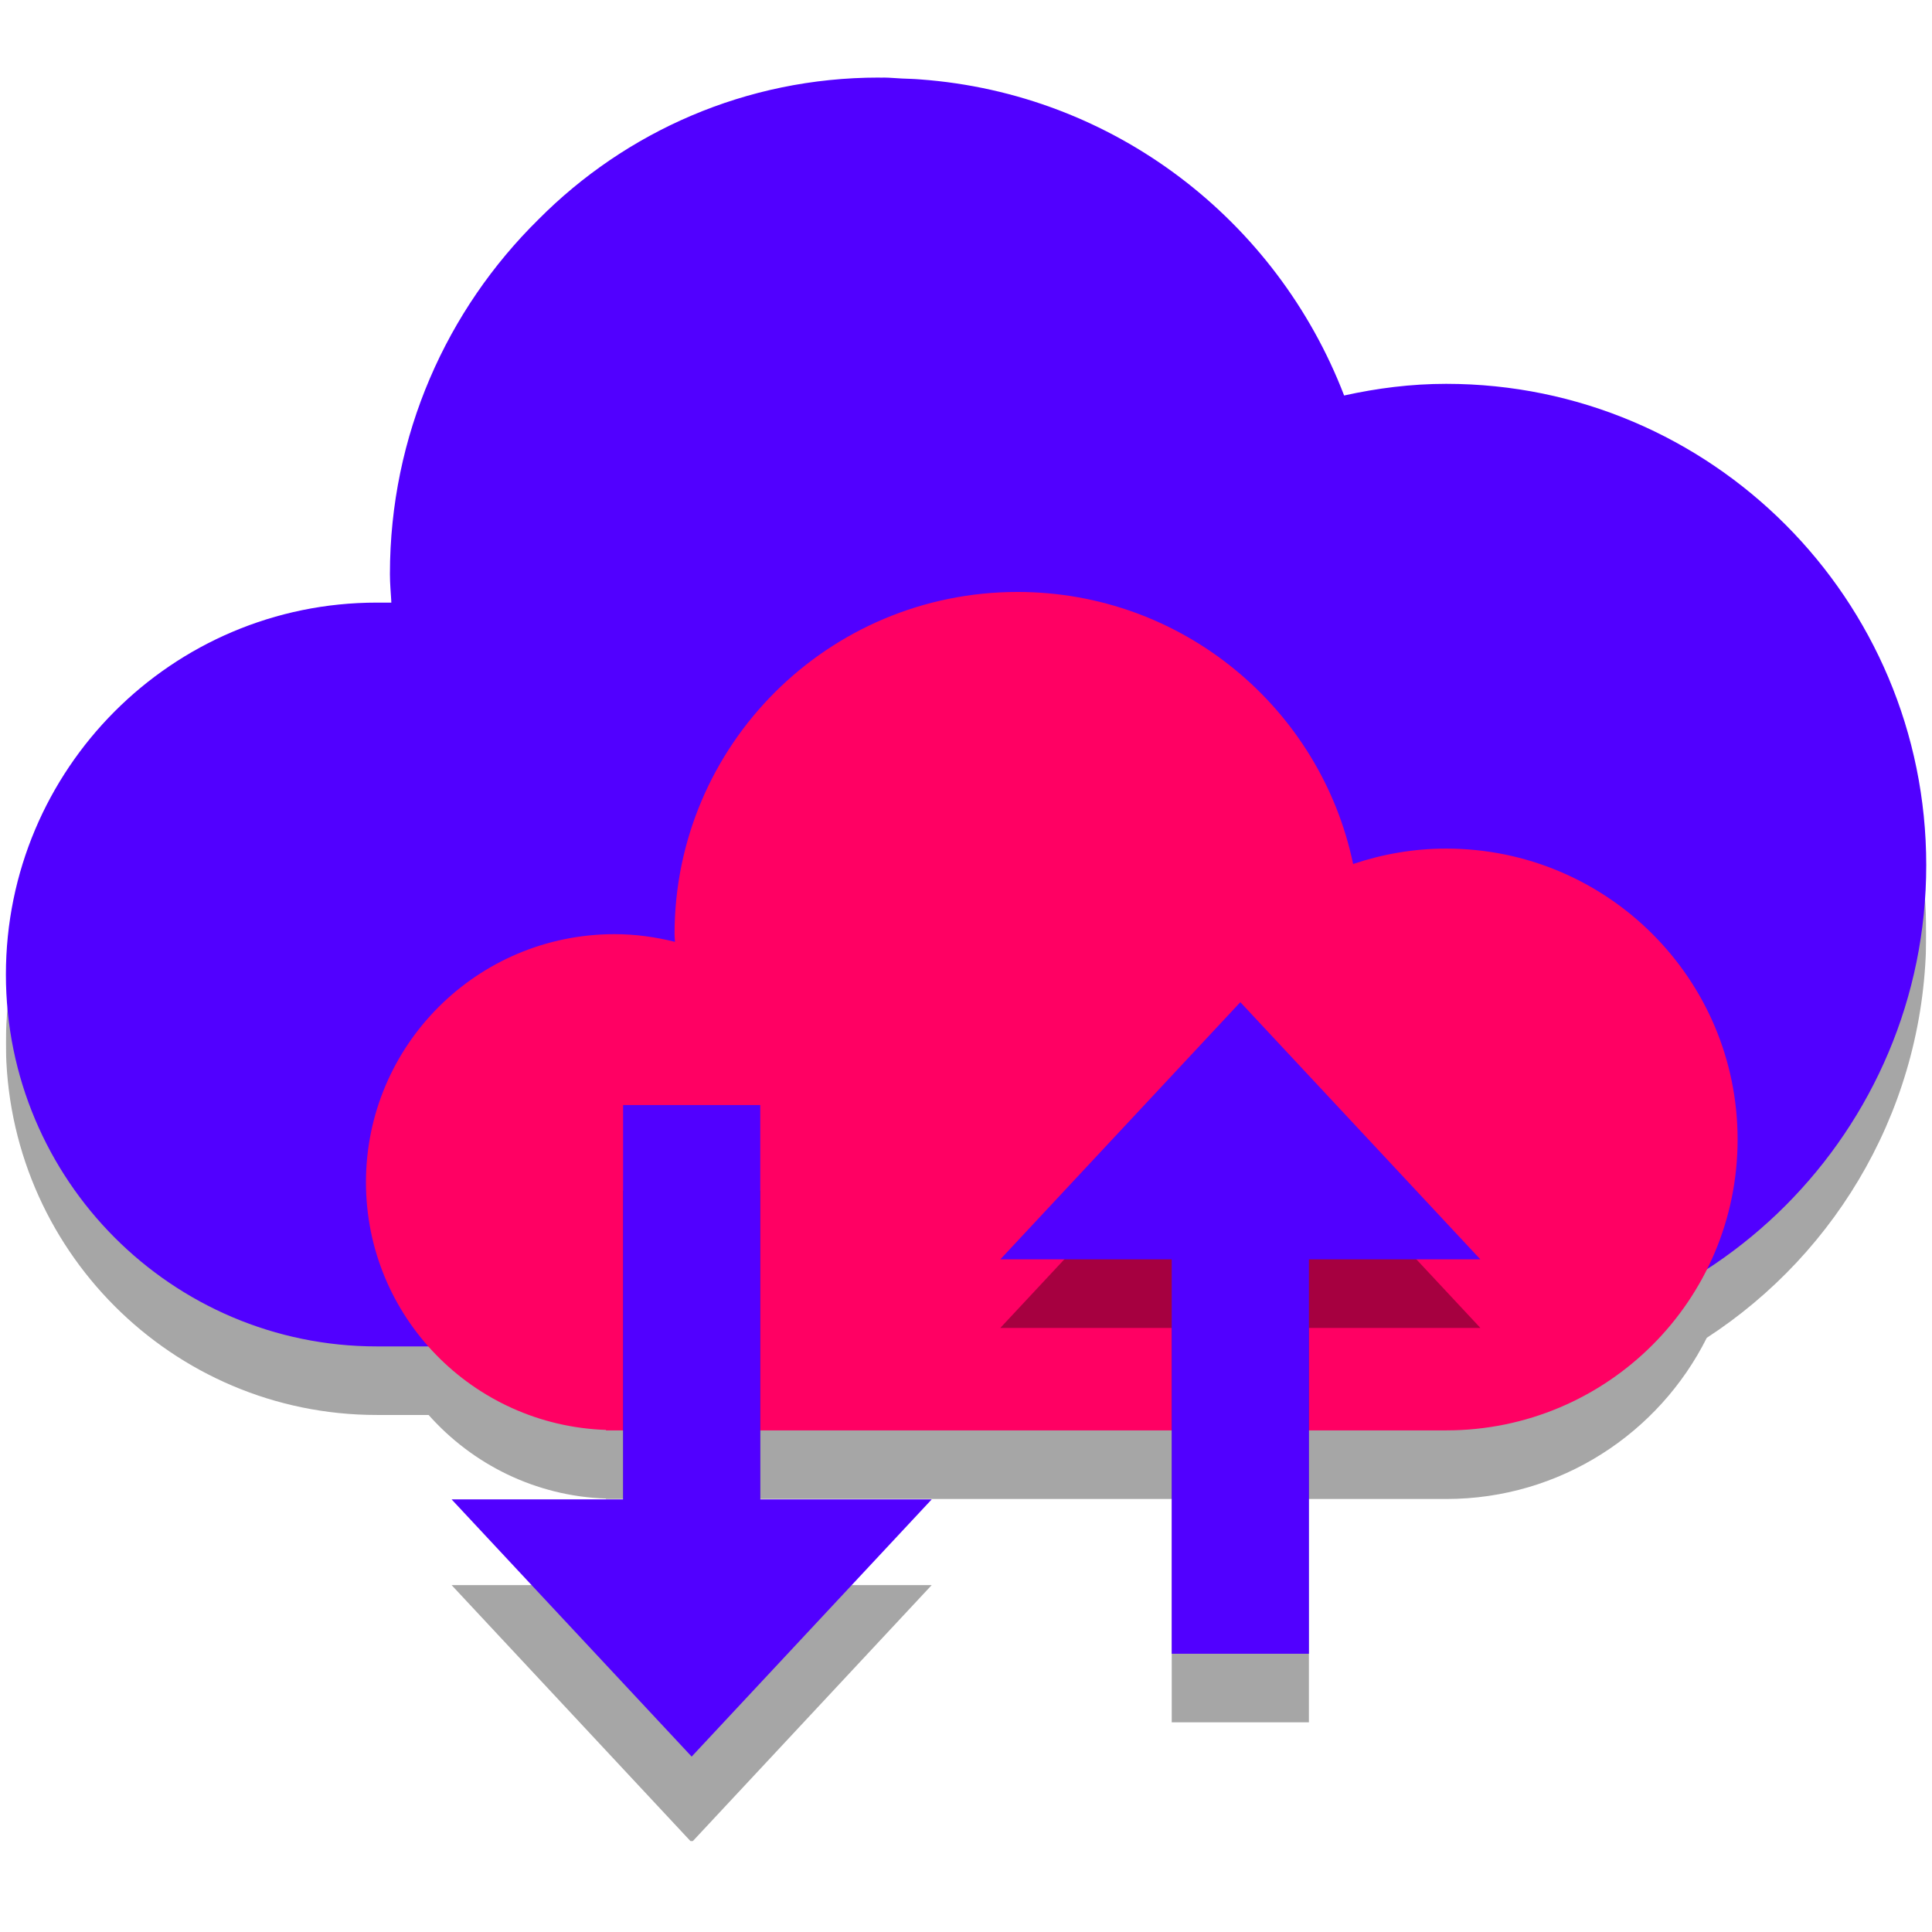
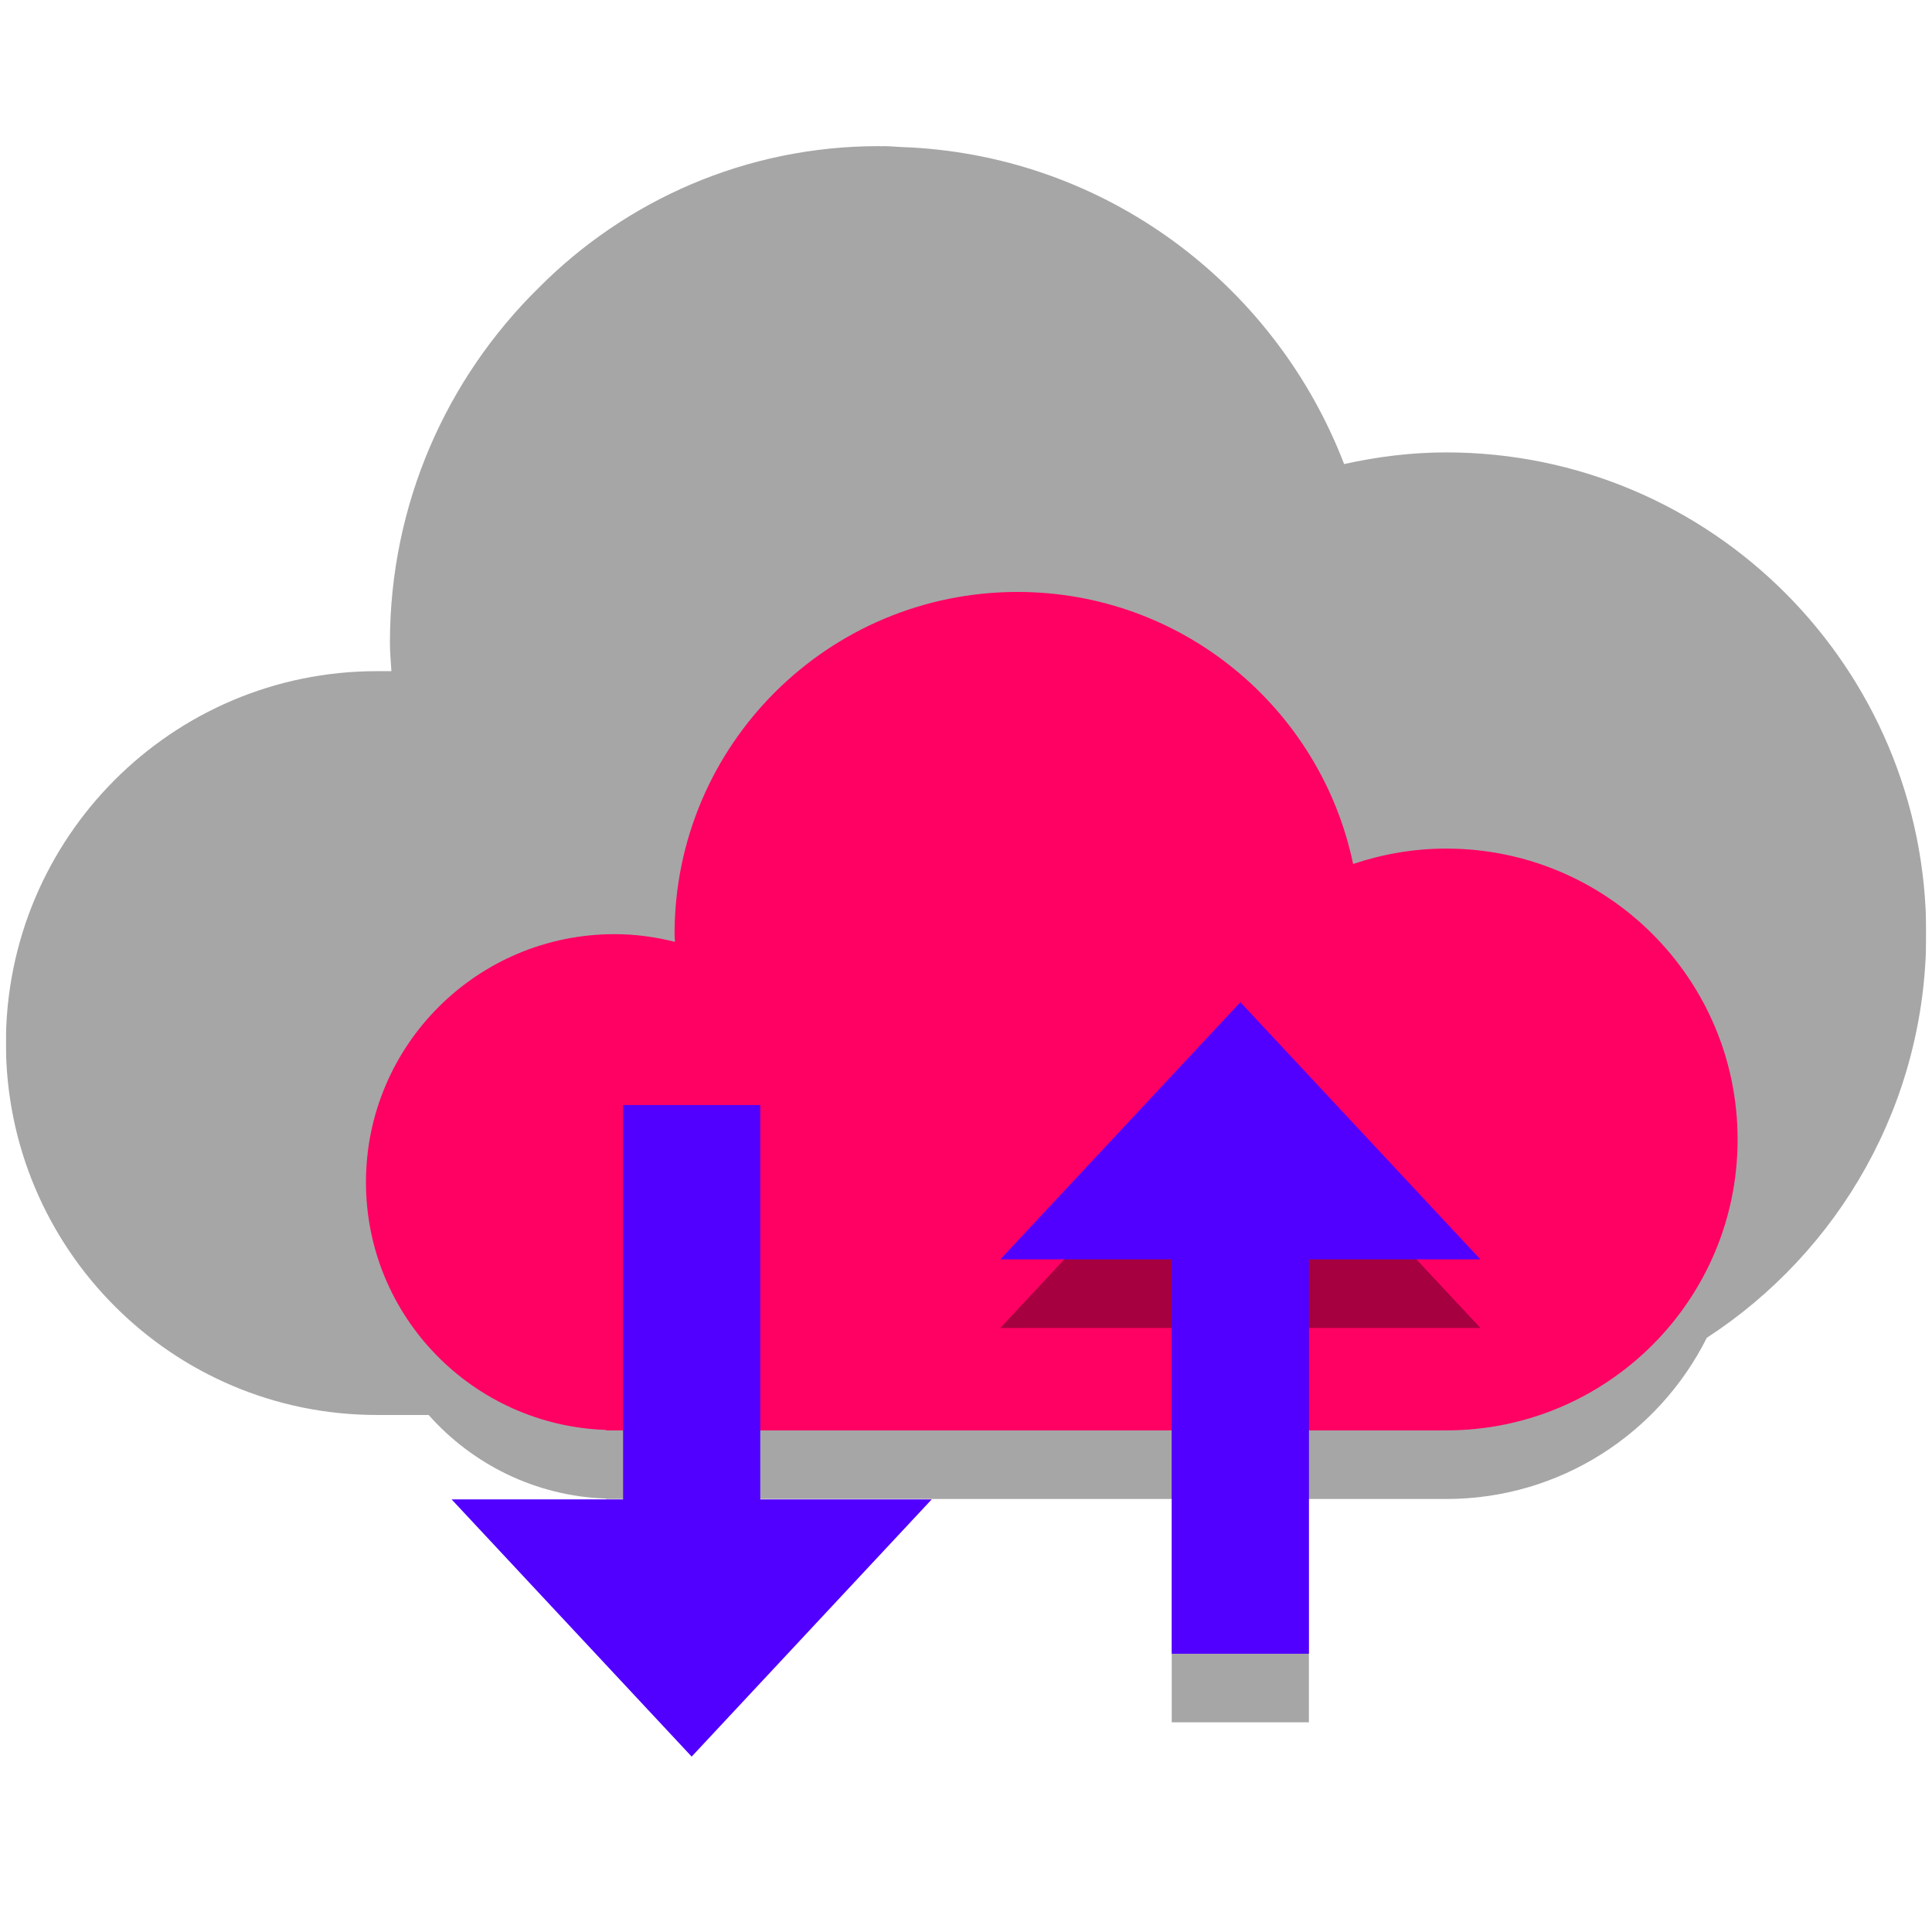
<svg xmlns="http://www.w3.org/2000/svg" width="220" zoomAndPan="magnify" viewBox="0 0 165 165" height="220" preserveAspectRatio="xMidYMid meet" version="1.0">
  <defs>
    <filter x="0%" y="0%" width="100%" height="100%" id="6ecb858414">
      <feColorMatrix values="0 0 0 0 1 0 0 0 0 1 0 0 0 0 1 0 0 0 1 0" color-interpolation-filters="sRGB" />
    </filter>
    <clipPath id="8c1a6c078e">
      <path d="M 0.496 12 L 164.504 12 L 164.504 129 L 0.496 129 Z M 0.496 12 " clip-rule="nonzero" />
    </clipPath>
    <mask id="7ad1f6a13a">
      <g filter="url(#6ecb858414)">
        <rect x="-16.5" width="198" fill="#000000" y="-16.5" height="198" fill-opacity="0.35" />
      </g>
    </mask>
    <clipPath id="dcb4e68672">
      <path d="M 0.496 0.168 L 164.504 0.168 L 164.504 116.105 L 0.496 116.105 Z M 0.496 0.168 " clip-rule="nonzero" />
    </clipPath>
    <clipPath id="a61fed3c2c">
      <rect x="0" width="165" y="0" height="117" />
    </clipPath>
    <clipPath id="a5a6271380">
-       <path d="M 0.496 6.664 L 164.504 6.664 L 164.504 115 L 0.496 115 Z M 0.496 6.664 " clip-rule="nonzero" />
-     </clipPath>
+       </clipPath>
    <mask id="94491e3689">
      <g filter="url(#6ecb858414)">
        <rect x="-16.5" width="198" fill="#000000" y="-16.5" height="198" fill-opacity="0.35" />
      </g>
    </mask>
    <clipPath id="9e2d6a11f6">
      <path d="M 0.422 2 L 41.453 2 L 41.453 58.188 L 0.422 58.188 Z M 0.422 2 " clip-rule="nonzero" />
    </clipPath>
    <clipPath id="eceb158294">
      <rect x="0" width="42" y="0" height="59" />
    </clipPath>
    <clipPath id="8b46486cf3">
-       <path d="M 38 100 L 80 100 L 80 157.25 L 38 157.25 Z M 38 100 " clip-rule="nonzero" />
-     </clipPath>
+       </clipPath>
    <mask id="f3e528c6e5">
      <g filter="url(#6ecb858414)">
        <rect x="-16.5" width="198" fill="#000000" y="-16.5" height="198" fill-opacity="0.35" />
      </g>
    </mask>
    <clipPath id="f7fd237618">
      <path d="M 0.426 1 L 41.695 1 L 41.695 57.25 L 0.426 57.25 Z M 0.426 1 " clip-rule="nonzero" />
    </clipPath>
    <clipPath id="52b513d708">
      <rect x="0" width="42" y="0" height="58" />
    </clipPath>
  </defs>
  <g clip-path="url(#8c1a6c078e)">
    <g mask="url(#7ad1f6a13a)">
      <g transform="matrix(1, 0, 0, 1, -0, 12)">
        <g clip-path="url(#a61fed3c2c)">
          <g clip-path="url(#dcb4e68672)">
            <path fill="#000000" d="M 164.508 67.742 C 164.508 45.039 146.152 26.637 123.508 26.637 C 120.508 26.637 117.602 27.012 114.793 27.633 C 109.051 12.684 95.152 1.852 78.566 0.641 C 78.066 0.598 77.559 0.586 77.051 0.562 C 76.527 0.543 76.008 0.48 75.477 0.48 C 75.414 0.48 75.352 0.492 75.289 0.492 C 75.207 0.492 75.129 0.48 75.051 0.48 C 63.691 0.48 53.414 5.113 45.988 12.598 C 38.168 20.293 33.301 31.012 33.301 42.887 C 33.301 43.707 33.379 44.512 33.426 45.32 L 32.184 45.32 C 14.688 45.32 0.504 59.543 0.504 77.082 C 0.504 94.625 14.688 108.844 32.184 108.844 L 36.605 108.844 C 40.344 113.051 45.723 115.777 51.754 115.984 L 51.754 116.02 L 123.508 116.02 C 133.262 116.02 141.684 110.406 145.766 102.254 C 157.039 94.926 164.508 82.211 164.508 67.742 Z M 164.508 67.742 " fill-opacity="1" fill-rule="nonzero" />
          </g>
        </g>
      </g>
    </g>
  </g>
  <g clip-path="url(#a5a6271380)">
    <path fill="#5100ff" d="M 123.508 32.781 C 120.508 32.781 117.602 33.156 114.793 33.777 C 109.051 18.824 95.152 7.992 78.566 6.781 C 78.066 6.738 77.559 6.73 77.051 6.707 C 76.527 6.688 76.008 6.625 75.477 6.625 C 75.414 6.625 75.352 6.633 75.289 6.633 C 75.207 6.633 75.129 6.625 75.051 6.625 C 63.691 6.625 53.414 11.258 45.988 18.738 C 38.168 26.438 33.301 37.156 33.301 49.027 C 33.301 49.852 33.379 50.652 33.426 51.465 L 32.184 51.465 C 14.688 51.465 0.504 65.684 0.504 83.227 C 0.504 100.766 14.688 114.988 32.184 114.988 L 123.508 114.988 C 146.152 114.988 164.508 96.586 164.508 73.883 C 164.508 51.184 146.152 32.781 123.508 32.781 Z M 123.508 32.781 " fill-opacity="1" fill-rule="nonzero" />
  </g>
  <path fill="#ff0063" d="M 123.508 72.473 C 120.727 72.473 118.059 72.949 115.562 73.789 C 112.793 60.523 101.012 50.555 86.898 50.555 C 70.723 50.555 57.609 63.641 57.609 79.781 C 57.609 80.004 57.637 80.219 57.645 80.438 C 55.988 80.023 54.27 79.781 52.484 79.781 C 40.758 79.781 31.254 89.27 31.254 100.969 C 31.254 112.426 40.367 121.734 51.754 122.121 L 51.754 122.16 L 123.508 122.16 C 137.254 122.16 148.398 111.035 148.398 97.316 C 148.398 83.598 137.254 72.473 123.508 72.473 Z M 123.508 72.473 " fill-opacity="1" fill-rule="nonzero" />
  <g mask="url(#94491e3689)">
    <g transform="matrix(1, 0, 0, 1, 85, 89)">
      <g clip-path="url(#eceb158294)">
        <g clip-path="url(#9e2d6a11f6)">
          <path fill="#000000" d="M 26.785 24.41 L 26.785 58.09 L 15.07 58.09 L 15.07 24.41 L 0.43 24.41 L 20.93 2.445 L 41.43 24.41 Z M 26.785 24.41 " fill-opacity="1" fill-rule="nonzero" />
        </g>
      </g>
    </g>
  </g>
  <path fill="#5100ff" d="M 111.785 107.555 L 111.785 141.234 L 100.07 141.234 L 100.07 107.555 L 85.43 107.555 L 105.93 85.59 L 126.43 107.555 Z M 111.785 107.555 " fill-opacity="1" fill-rule="nonzero" />
  <g clip-path="url(#8b46486cf3)">
    <g mask="url(#f3e528c6e5)">
      <g transform="matrix(1, 0, 0, 1, 38, 100)">
        <g clip-path="url(#52b513d708)">
          <g clip-path="url(#f7fd237618)">
            <path fill="#000000" d="M 26.93 35.375 L 26.93 1.695 L 15.215 1.695 L 15.215 35.375 L 0.57 35.375 L 21.07 57.344 L 41.57 35.375 Z M 26.93 35.375 " fill-opacity="1" fill-rule="nonzero" />
          </g>
        </g>
      </g>
    </g>
  </g>
  <path fill="#5100ff" d="M 64.93 128.055 L 64.93 94.375 L 53.215 94.375 L 53.215 128.055 L 38.57 128.055 L 59.07 150.02 L 79.57 128.055 Z M 64.93 128.055 " fill-opacity="1" fill-rule="nonzero" />
</svg>